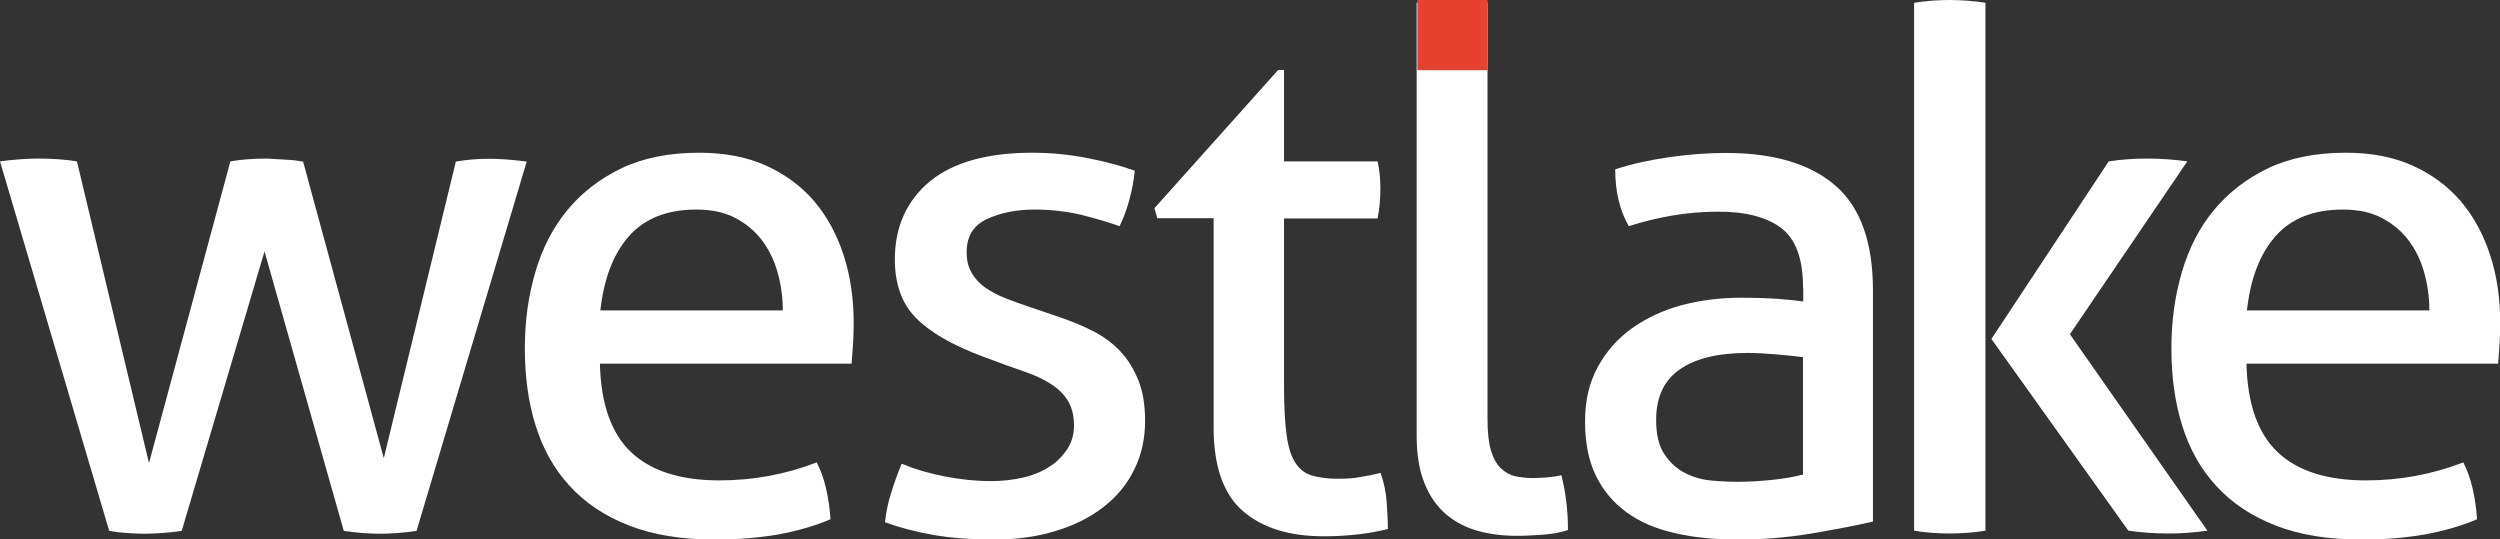
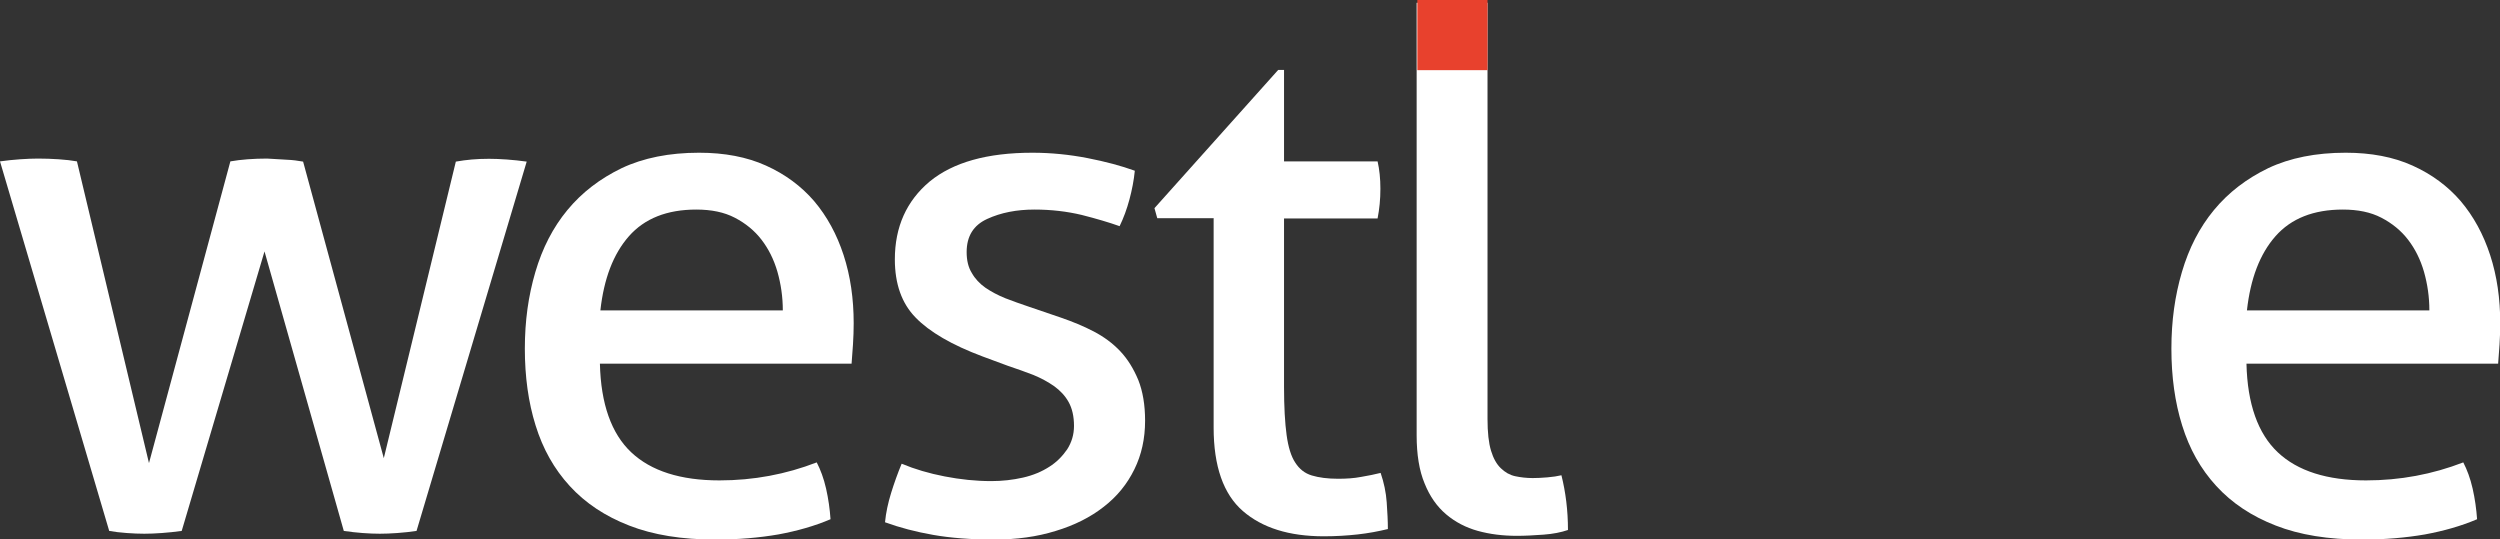
<svg xmlns="http://www.w3.org/2000/svg" id="Layer_2" viewBox="0 0 106.89 23.06">
  <rect x="0" y="0" width="106.89" height="23.06" fill="#333333" stroke="none" />
  <defs>
    <style>.cls-1{fill:#fff;}.cls-2{fill:#e8412d;}</style>
  </defs>
  <g id="Layer_1-2">
    <g>
      <path class="cls-1" d="m0,6.9c.29-.04.57-.07.86-.09.29-.02.54-.03.77-.03.29,0,.58.01.88.03.3.02.56.05.78.09l3.08,12.9,3.48-12.9c.23-.04.47-.07.74-.09.27-.02.54-.03.83-.03.33.02.61.04.85.05.24.01.47.04.69.08l3.45,12.68,3.08-12.68c.23-.04.45-.07.68-.09.23-.02.47-.03.74-.03.23,0,.48.01.76.03.28.02.56.05.85.09l-4.71,15.79c-.27.04-.54.07-.82.09-.28.02-.53.03-.75.03s-.47-.01-.74-.03c-.27-.02-.53-.05-.8-.09l-3.39-11.95-3.54,11.95c-.29.04-.57.07-.85.09-.28.02-.53.03-.75.03s-.48-.01-.75-.03c-.28-.02-.53-.05-.75-.09L0,6.9Z" />
      <path class="cls-1" d="m25.65,15.55c.04,1.72.49,2.99,1.34,3.79.85.8,2.11,1.2,3.77,1.2,1.46,0,2.84-.26,4.16-.77.16.31.3.68.4,1.12.1.44.16.88.19,1.31-.68.29-1.42.5-2.23.65-.81.14-1.71.22-2.69.22-1.44,0-2.67-.2-3.69-.6-1.03-.4-1.87-.96-2.54-1.69-.67-.73-1.15-1.59-1.46-2.59-.31-.99-.46-2.09-.46-3.28s.15-2.26.45-3.28c.3-1.02.75-1.9,1.37-2.65.62-.75,1.39-1.34,2.32-1.79.93-.44,2.04-.66,3.31-.66,1.09,0,2.04.18,2.86.55.82.37,1.51.88,2.06,1.52.55.65.97,1.42,1.26,2.31.29.89.43,1.86.43,2.91,0,.29-.01.59-.03.91-.02.32-.04.59-.06.82h-10.74Zm7.82-2.28c0-.57-.08-1.12-.23-1.65-.15-.52-.38-.98-.68-1.37-.3-.39-.68-.7-1.14-.94-.46-.24-1.01-.35-1.65-.35-1.25,0-2.21.38-2.88,1.14-.67.76-1.07,1.82-1.22,3.17h7.79Z" />
      <path class="cls-1" d="m38.56,19.83c.55.23,1.16.41,1.83.54.67.13,1.33.2,1.99.2.47,0,.92-.05,1.36-.15s.81-.26,1.12-.46c.32-.2.57-.46.77-.75.19-.3.29-.63.29-1,0-.41-.08-.75-.23-1.02-.15-.27-.36-.49-.62-.68-.26-.18-.55-.34-.89-.48-.34-.13-.7-.26-1.09-.39l-1.08-.4c-1.31-.49-2.27-1.05-2.86-1.66-.6-.61-.89-1.45-.89-2.49,0-1.39.5-2.5,1.49-3.33,1-.82,2.46-1.23,4.39-1.23.8,0,1.59.08,2.36.23.77.15,1.44.33,2.02.54-.04.41-.12.82-.23,1.23-.11.41-.25.79-.42,1.14-.45-.16-.99-.32-1.62-.48-.63-.15-1.3-.23-2.02-.23-.76,0-1.43.13-2.02.4s-.88.74-.88,1.42c0,.35.07.65.22.89.14.25.34.46.58.63.25.17.53.32.85.45.32.12.66.25,1.03.37l1.35.46c.49.17.96.36,1.4.59.44.23.82.51,1.14.85.32.34.57.75.77,1.23.19.48.29,1.06.29,1.74,0,.76-.15,1.45-.46,2.08-.31.63-.74,1.16-1.31,1.6-.56.44-1.25.79-2.05,1.03-.8.25-1.68.37-2.65.37s-1.85-.07-2.59-.2c-.74-.13-1.43-.31-2.06-.54.04-.41.13-.83.26-1.25.13-.42.28-.84.45-1.25" />
      <path class="cls-1" d="m51.88,9.33h-2.4l-.12-.43,5.29-5.91h.25v3.91h4c.08.35.12.74.12,1.17,0,.23-.01.44-.03.65-.02.21-.05.41-.09.62h-4v7.2c0,.86.04,1.55.11,2.06.07.51.19.91.37,1.18.18.28.41.46.71.55.3.09.67.14,1.12.14.35,0,.68-.02.99-.08.31-.05.58-.11.83-.17.14.41.23.83.26,1.26.03.43.05.81.05,1.14-.41.1-.84.18-1.29.23-.45.05-.93.08-1.45.08-1.48,0-2.63-.36-3.46-1.08-.83-.72-1.25-1.91-1.25-3.57v-8.96Z" />
      <path class="cls-1" d="m60.6.12c.23-.04.48-.07.75-.09.28-.02.53-.03.75-.03s.48.01.75.03c.28.02.53.05.75.09v17.79c0,.58.05,1.03.15,1.36.1.33.24.58.42.75.17.17.38.29.61.34s.49.08.75.08c.18,0,.4-.01.63-.03.24-.02.43-.05.6-.09.18.72.28,1.5.28,2.34-.29.1-.64.17-1.05.2-.41.03-.79.05-1.14.05-.6,0-1.15-.07-1.66-.21-.51-.14-.97-.38-1.36-.71-.39-.33-.7-.77-.92-1.32-.23-.55-.34-1.24-.34-2.06V.12Z" />
-       <path class="cls-1" d="m77.09,12.28c0-1.21-.31-2.05-.92-2.52-.61-.47-1.51-.71-2.68-.71-.72,0-1.39.06-2.02.17s-1.24.26-1.83.45c-.39-.68-.58-1.49-.58-2.43.7-.23,1.47-.4,2.31-.52.84-.12,1.65-.18,2.43-.18,2.05,0,3.61.47,4.68,1.4,1.07.93,1.6,2.43,1.6,4.48v9.88c-.72.17-1.59.33-2.62.51-1.03.17-2.07.26-3.14.26-1.01,0-1.91-.09-2.72-.28-.81-.18-1.5-.48-2.06-.89-.56-.41-1-.93-1.31-1.57-.31-.64-.46-1.41-.46-2.31s.18-1.66.54-2.32c.36-.67.85-1.22,1.46-1.66.62-.44,1.32-.77,2.12-.99.8-.21,1.64-.32,2.53-.32.66,0,1.19.02,1.62.05.42.03.77.07,1.06.11v-.59Zm0,2.99c-.31-.04-.7-.08-1.17-.12-.47-.04-.87-.06-1.2-.06-1.27,0-2.24.24-2.91.71-.67.47-1,1.19-1,2.15,0,.62.11,1.1.34,1.45.23.35.51.62.85.8.34.18.71.3,1.12.34.41.04.8.06,1.17.06.47,0,.96-.03,1.46-.08.5-.05.95-.13,1.34-.23v-5.02Z" />
-       <path class="cls-1" d="m81.84.12c.23-.04.48-.07.75-.09.28-.02.53-.03.76-.03s.48.01.77.03c.29.02.54.05.77.09v22.57c-.23.04-.48.07-.77.09-.29.02-.54.03-.77.03s-.48-.01-.76-.03c-.28-.02-.53-.05-.75-.09V.12Zm3.3,14.38l5.02-7.6c.27-.04.53-.07.8-.09.27-.02.54-.03.83-.03.31,0,.6.01.88.03.28.02.56.05.85.09l-5.02,7.39,5.88,8.4c-.29.04-.57.07-.83.09-.27.02-.54.03-.83.03s-.57-.01-.86-.03c-.29-.02-.57-.05-.86-.09l-5.85-8.19Z" />
      <path class="cls-1" d="m96.05,15.55c.04,1.72.49,2.99,1.34,3.79.85.8,2.11,1.2,3.77,1.2,1.46,0,2.84-.26,4.16-.77.16.31.3.68.4,1.12.1.44.16.88.19,1.31-.68.29-1.42.5-2.23.65-.81.14-1.71.22-2.69.22-1.44,0-2.67-.2-3.69-.6-1.03-.4-1.87-.96-2.54-1.69-.67-.73-1.15-1.59-1.46-2.59-.31-.99-.46-2.09-.46-3.28s.15-2.26.45-3.28c.3-1.02.75-1.9,1.37-2.65.62-.75,1.39-1.34,2.32-1.79.93-.44,2.04-.66,3.31-.66,1.09,0,2.04.18,2.86.55s1.51.88,2.06,1.52c.55.65.97,1.42,1.26,2.31.29.89.43,1.86.43,2.91,0,.29-.01.59-.03.91-.02.32-.04.59-.06.82h-10.74Zm7.82-2.28c0-.57-.08-1.12-.23-1.65-.15-.52-.38-.98-.68-1.37-.3-.39-.68-.7-1.14-.94-.46-.24-1.01-.35-1.65-.35-1.25,0-2.21.38-2.88,1.14-.67.76-1.07,1.82-1.22,3.17h7.79Z" />
      <rect class="cls-2" x="60.6" y="0" width="3" height="3" />
    </g>
  </g>
</svg>